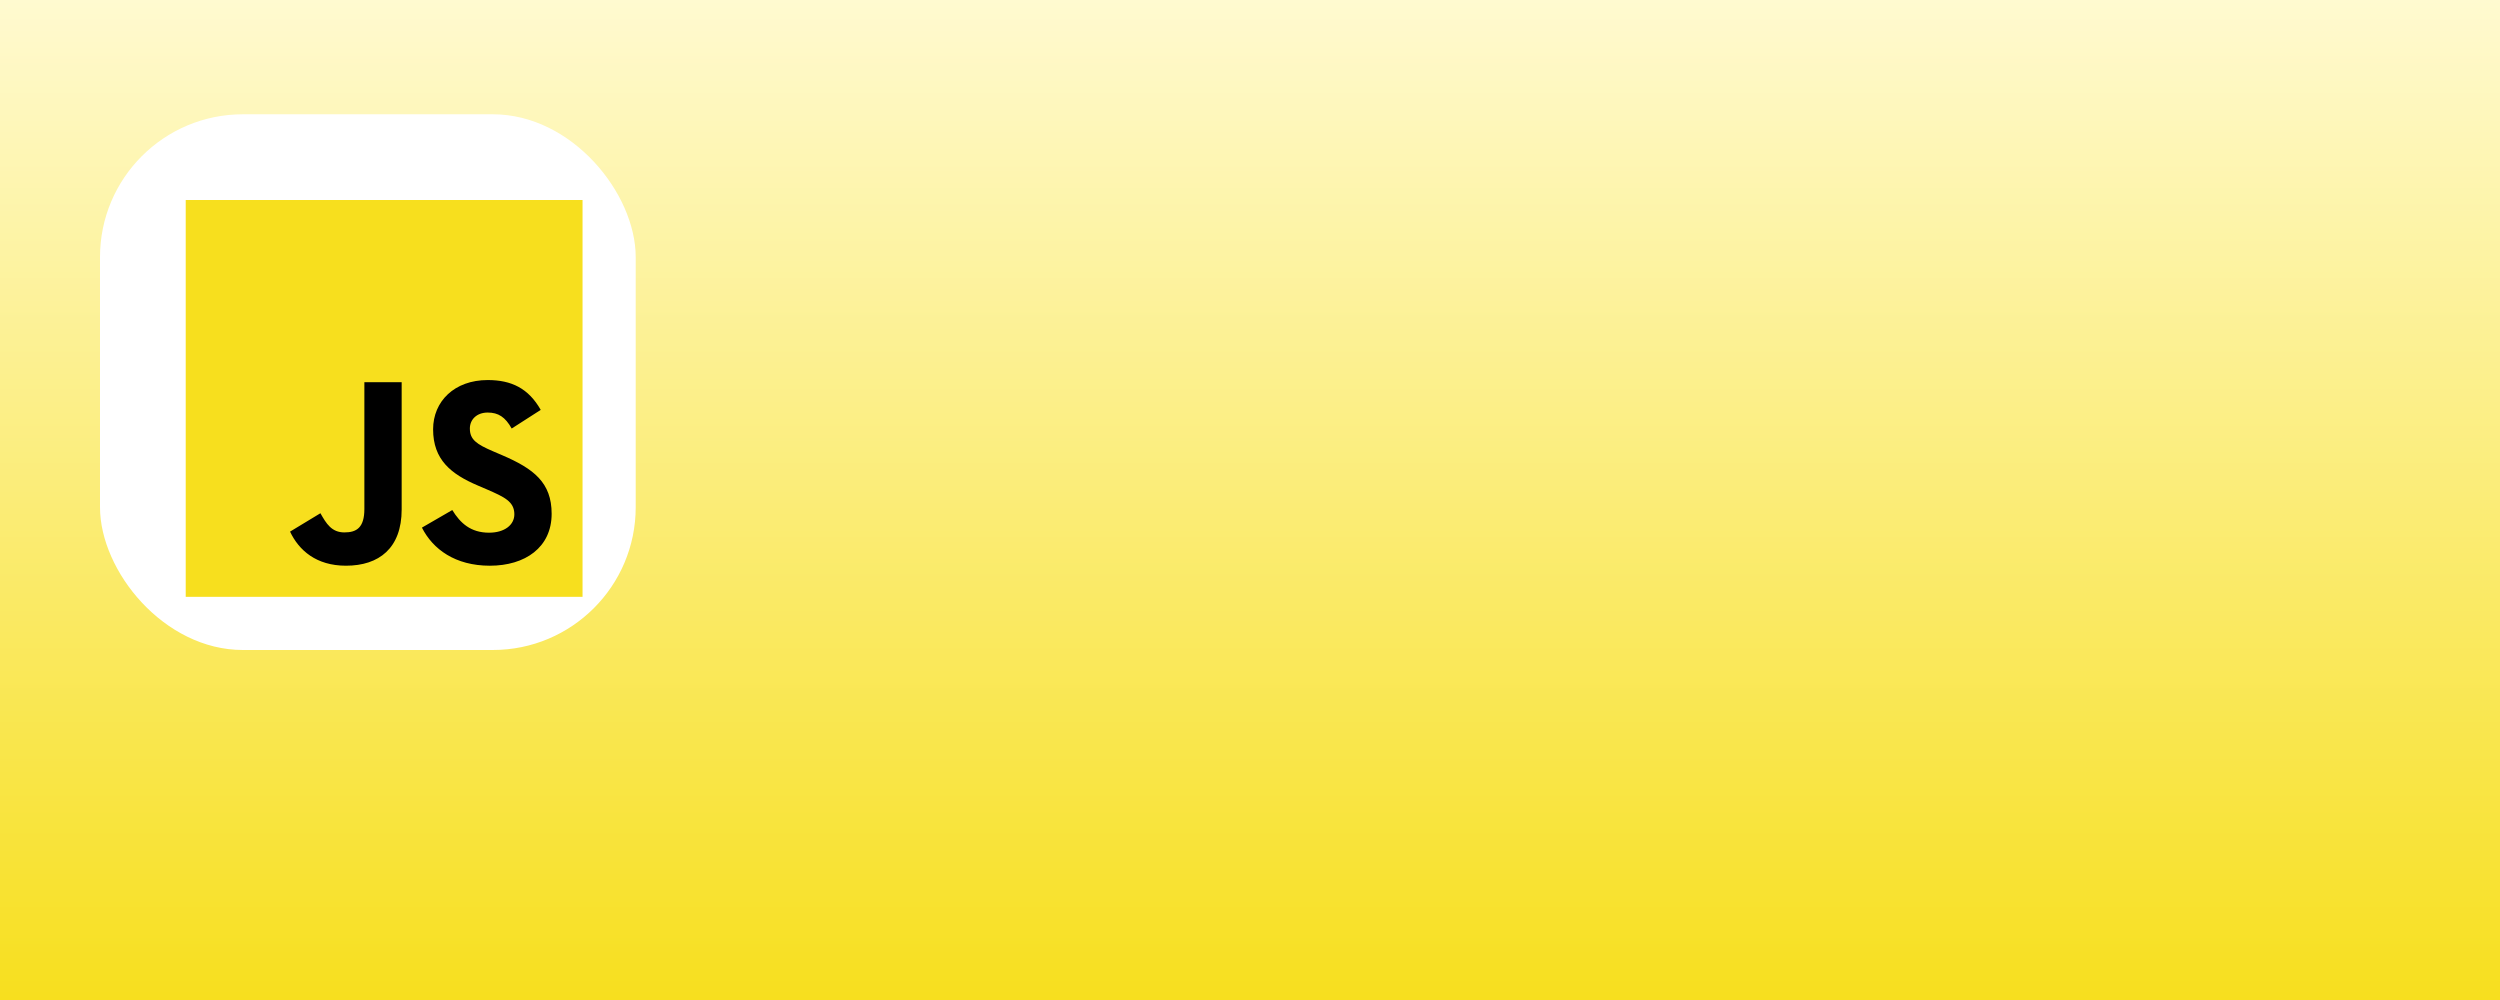
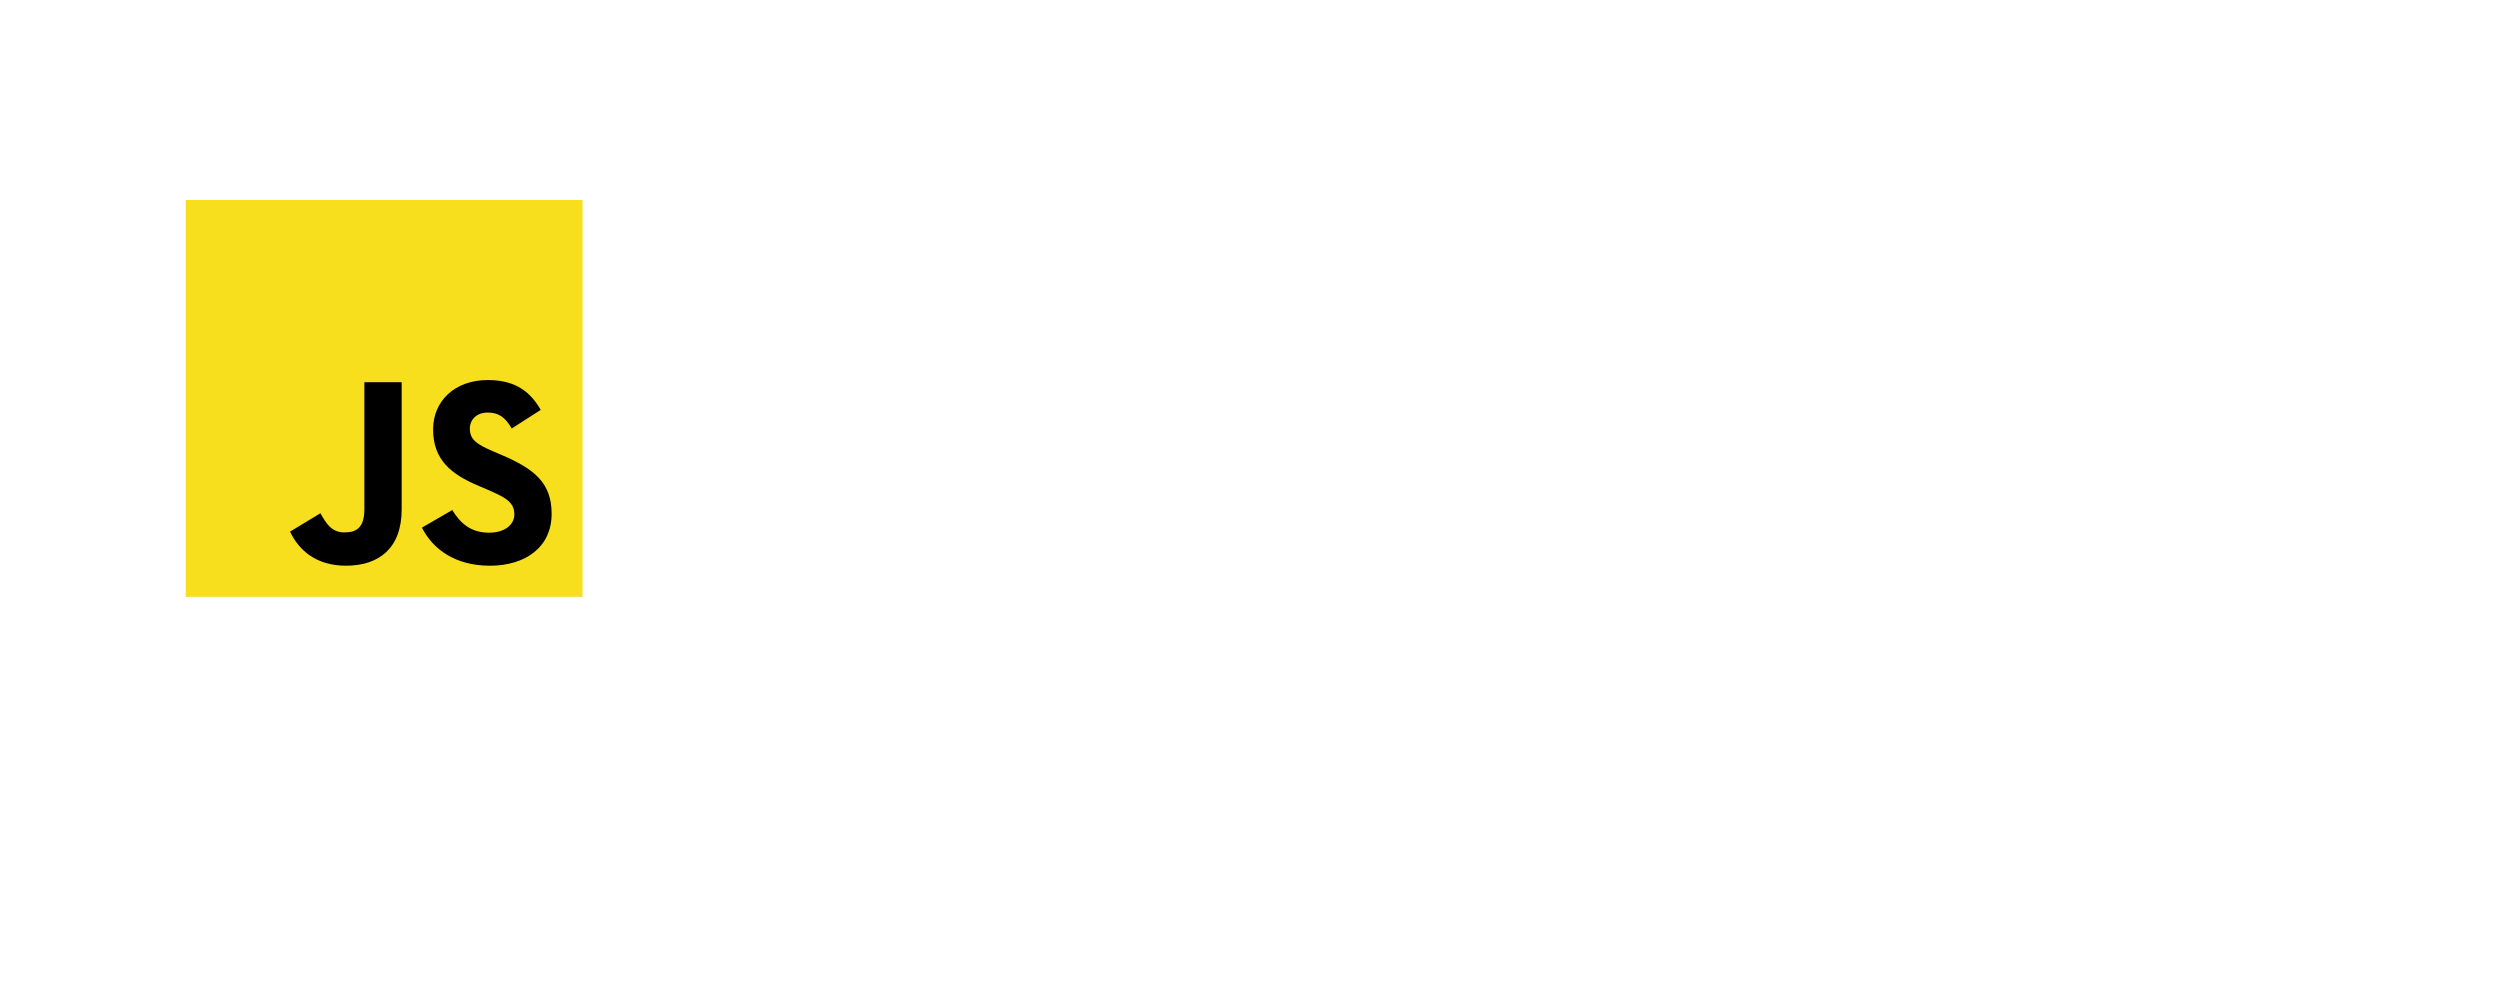
<svg xmlns="http://www.w3.org/2000/svg" width="350" height="140" viewBox="0 0 350 140" fill="none">
-   <rect width="350" height="140" fill="url(#paint0_linear)" />
  <rect x="14" y="16" width="75" height="75" rx="20" fill="white" />
  <g clip-path="url(#clip0)">
    <g filter="url(#filter0_d)">
      <path d="M22 24H77.556V79.556H22V24Z" fill="#F7DF1E" />
      <path d="M36.608 70.426L40.859 67.853C41.679 69.308 42.425 70.538 44.215 70.538C45.931 70.538 47.012 69.867 47.012 67.257V49.505H52.233V67.331C52.233 72.738 49.063 75.199 44.439 75.199C40.262 75.199 37.838 73.036 36.607 70.426L36.608 70.426ZM55.069 69.867L59.32 67.406C60.439 69.233 61.893 70.576 64.466 70.576C66.63 70.576 68.009 69.494 68.009 68.002C68.009 66.212 66.592 65.578 64.205 64.534L62.9 63.974C59.133 62.371 56.635 60.358 56.635 56.106C56.635 52.19 59.618 49.207 64.28 49.207C67.599 49.207 69.986 50.363 71.701 53.384L67.636 55.994C66.741 54.391 65.771 53.757 64.28 53.757C62.751 53.757 61.781 54.727 61.781 55.994C61.781 57.561 62.751 58.195 64.988 59.164L66.293 59.724C70.731 61.626 73.23 63.565 73.23 67.928C73.23 72.627 69.538 75.2 64.578 75.2C59.73 75.2 56.597 72.888 55.069 69.867" fill="black" />
    </g>
  </g>
  <defs>
    <filter id="filter0_d" x="22" y="24" width="63.556" height="63.556" filterUnits="userSpaceOnUse" color-interpolation-filters="sRGB">
      <feFlood flood-opacity="0" result="BackgroundImageFix" />
      <feColorMatrix in="SourceAlpha" type="matrix" values="0 0 0 0 0 0 0 0 0 0 0 0 0 0 0 0 0 0 127 0" />
      <feOffset dx="4" dy="4" />
      <feGaussianBlur stdDeviation="2" />
      <feColorMatrix type="matrix" values="0 0 0 0 0 0 0 0 0 0 0 0 0 0 0 0 0 0 0.25 0" />
      <feBlend mode="normal" in2="BackgroundImageFix" result="effect1_dropShadow" />
      <feBlend mode="normal" in="SourceGraphic" in2="effect1_dropShadow" result="shape" />
    </filter>
    <linearGradient id="paint0_linear" x1="175" y1="0" x2="175" y2="140" gradientUnits="userSpaceOnUse">
      <stop stop-color="#FFFAD0" />
      <stop offset="1" stop-color="#F7DF1E" />
    </linearGradient>
    <clipPath id="clip0">
      <rect width="60" height="60" fill="white" transform="translate(22 24)" />
    </clipPath>
  </defs>
</svg>